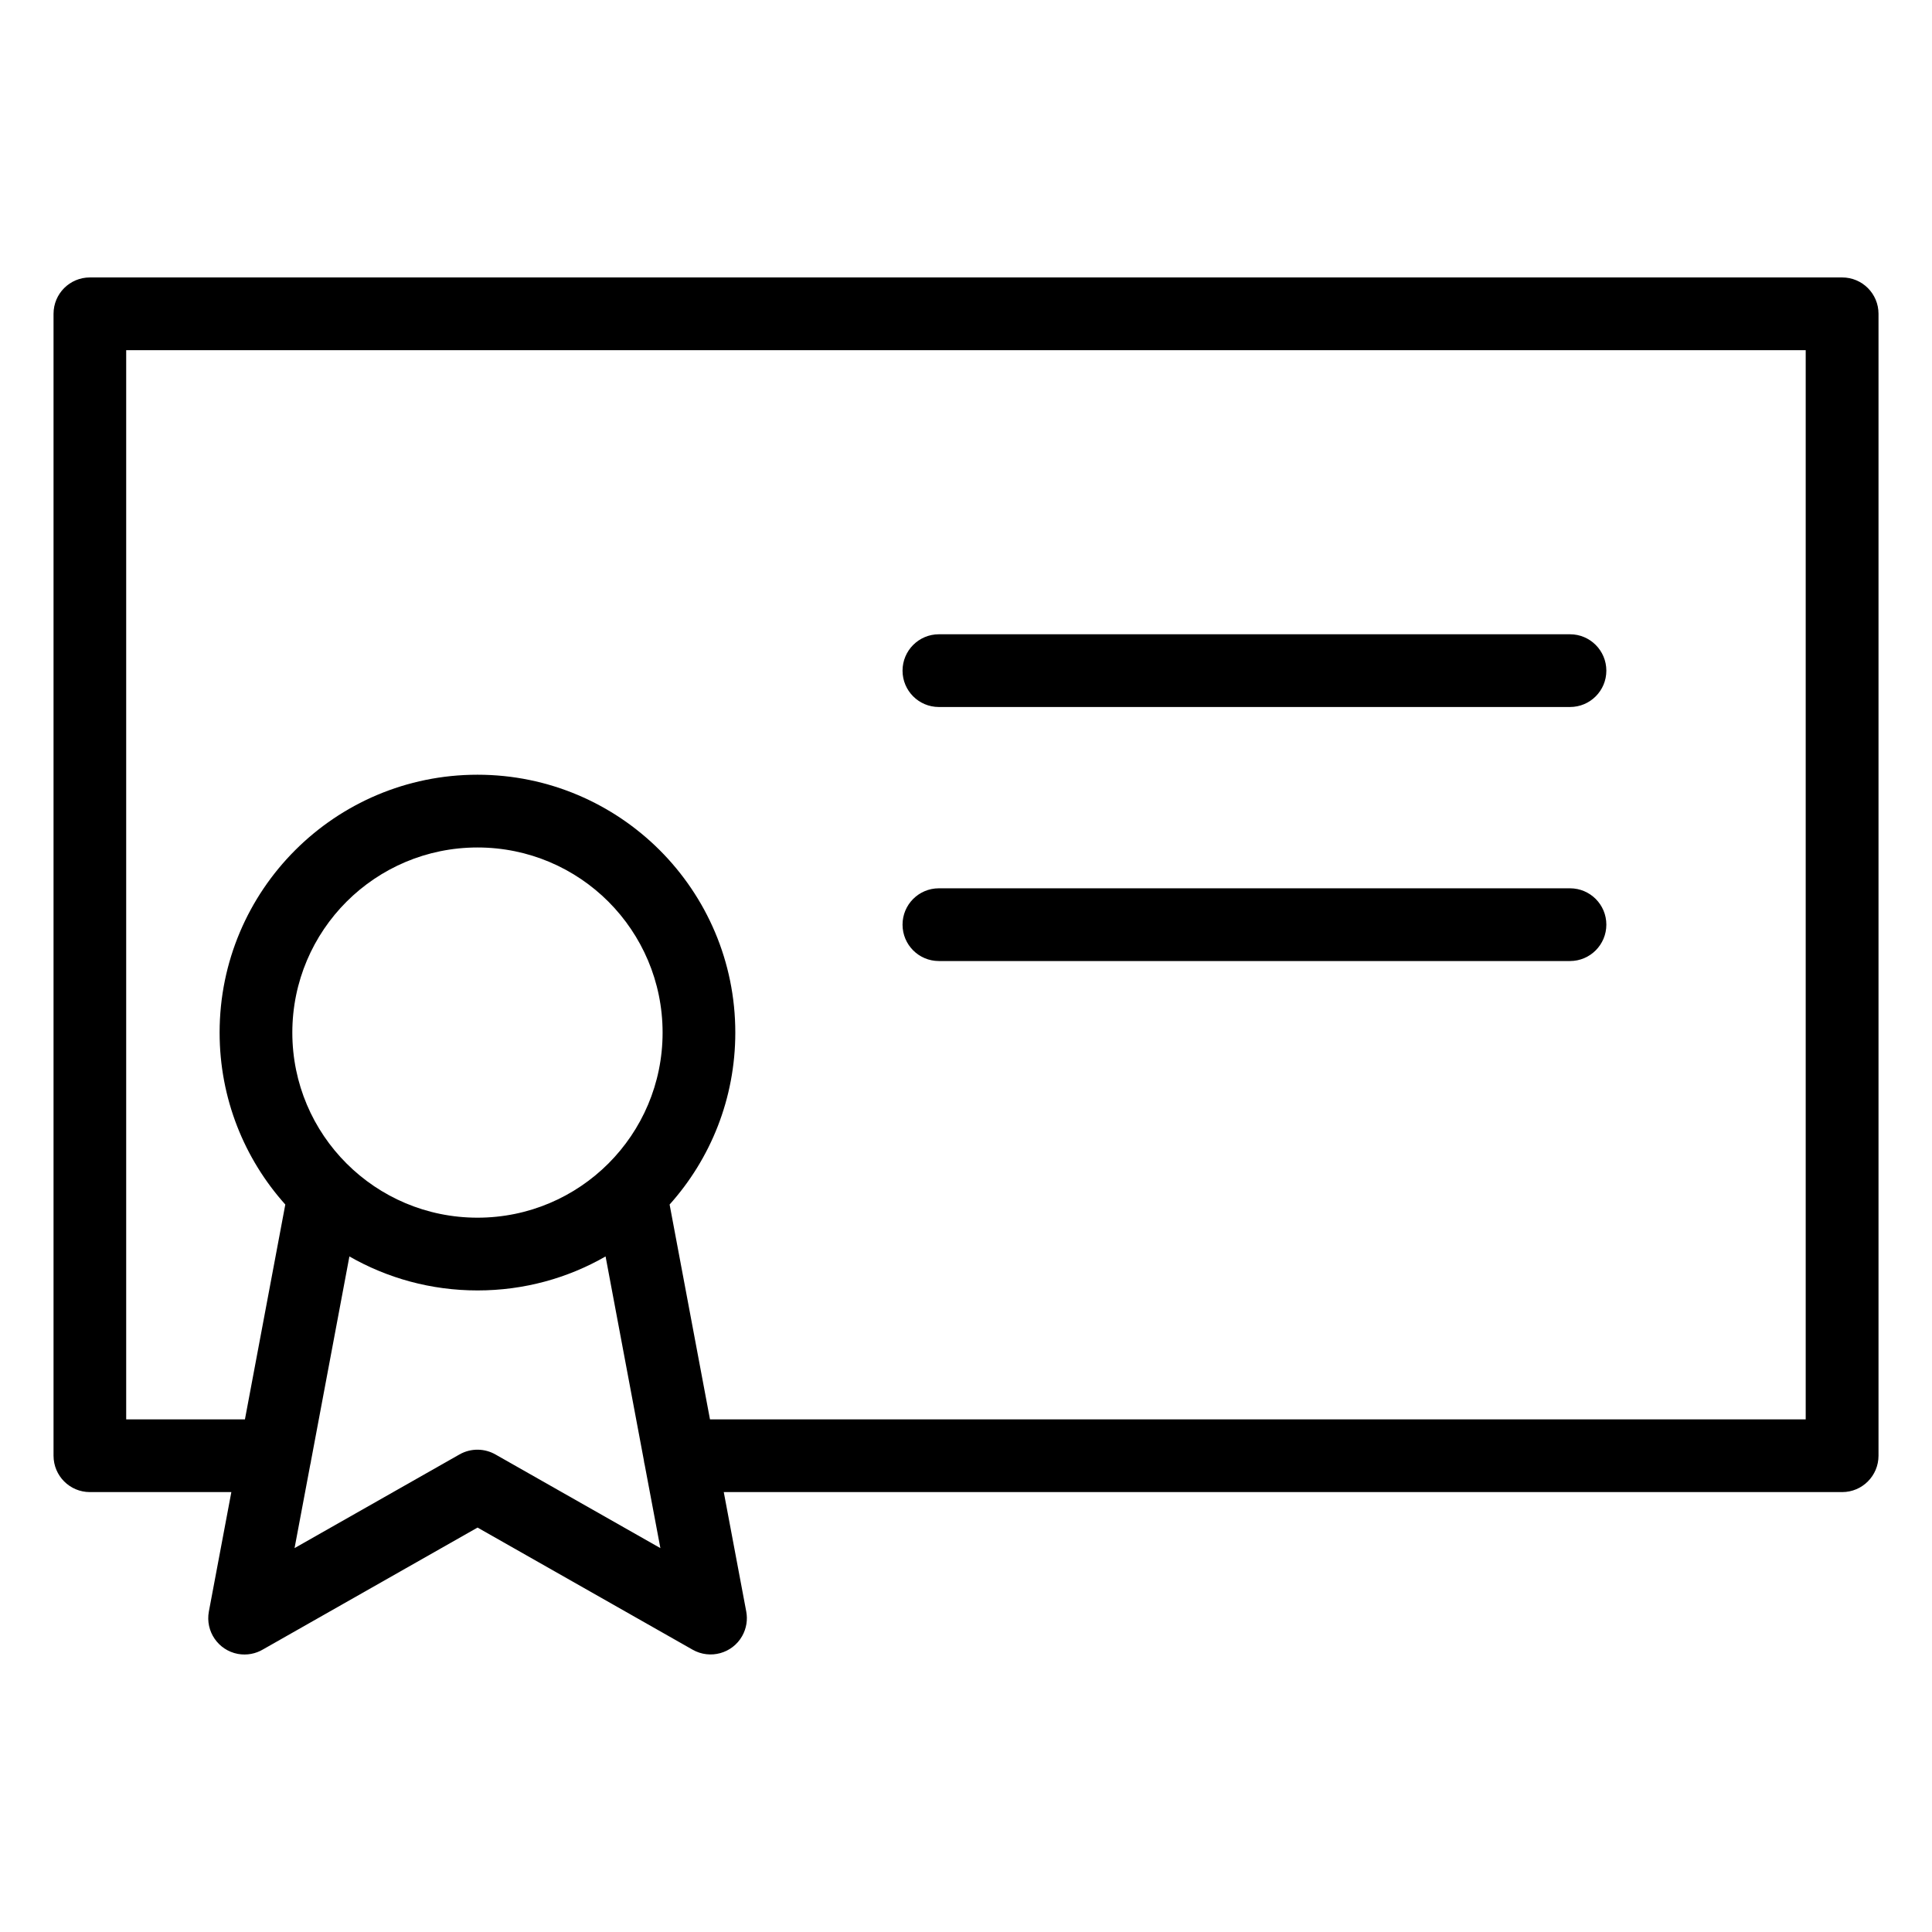
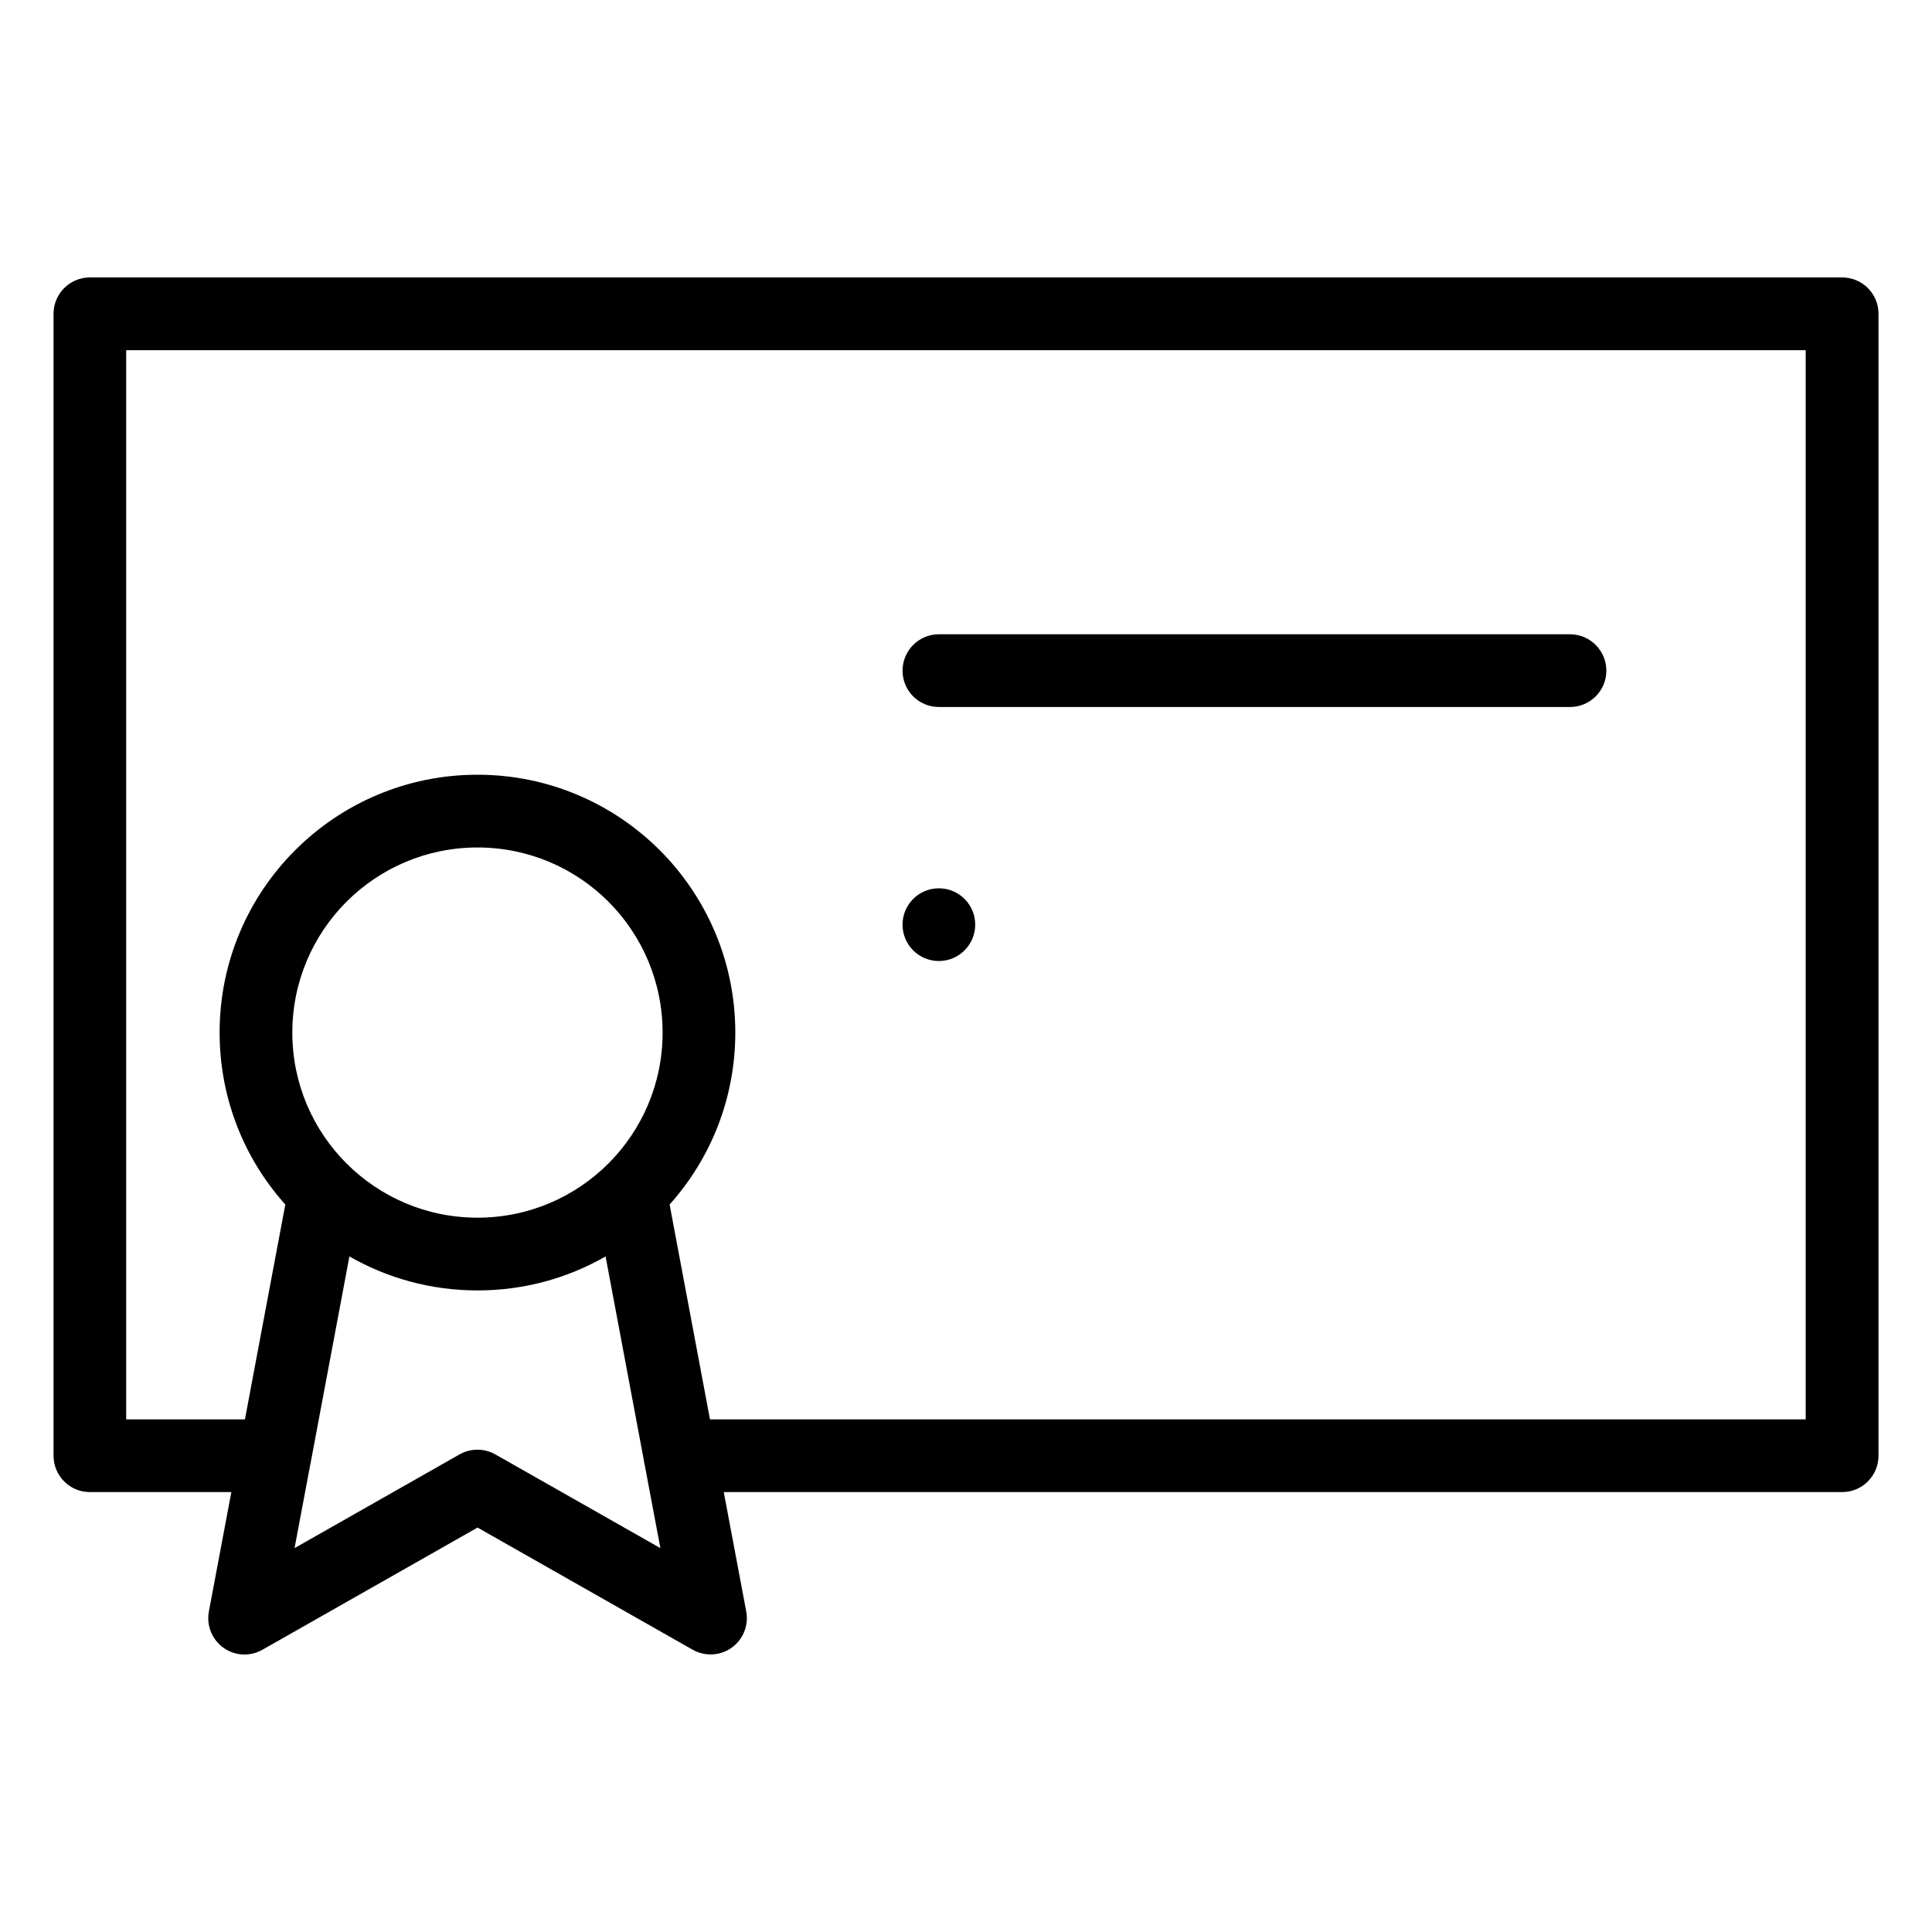
<svg xmlns="http://www.w3.org/2000/svg" fill="#000000" width="800px" height="800px" version="1.1" viewBox="144 144 512 512">
-   <path d="m226.46 530.88c-0.059 0.469-0.137 0.922-0.258 1.375l-4.141 22.008 43.727-24.832c3.082-1.738 6.711-1.602 9.566 0.047l43.652 24.789-4.141-21.992c-0.121-0.453-0.195-0.906-0.258-1.391l-10.125-53.914c-10.004 5.742-21.582 9.008-33.945 9.008-12.363 0-23.941-3.281-33.945-9.008l-10.125 53.914zm-21.16 8.539h-37.484c-5.32 0-9.629-4.309-9.629-9.645v-302.62c0-5.32 4.309-9.629 9.629-9.629h464.38c5.32 0 9.629 4.309 9.629 9.629v302.62c0 5.32-4.309 9.645-9.629 9.645h-296.39l5.957 31.648c0.406 2.16 0.074 4.457-1.09 6.516-2.613 4.609-8.48 6.227-13.105 3.613l-57.012-32.375-56.816 32.27c-1.934 1.164-4.309 1.648-6.711 1.211-5.215-0.984-8.645-6-7.68-11.215l5.957-31.648zm126.87-19.27h290.36v-283.35h-445.09v283.35h31.469l10.699-56.938c-10.836-12.09-17.41-28.066-17.41-45.57 0-18.863 7.648-35.957 20.012-48.32 12.363-12.363 29.457-20.012 48.32-20.012 18.863 0 35.941 7.648 48.32 20.012 12.363 12.379 20.012 29.457 20.012 48.32 0 17.504-6.574 33.477-17.41 45.57l10.699 56.938zm-26.934-137.2c-8.871-8.871-21.145-14.359-34.688-14.359s-25.816 5.488-34.703 14.359c-8.871 8.871-14.375 21.145-14.375 34.703 0 13.543 5.488 25.816 14.375 34.688 8.871 8.871 21.145 14.359 34.703 14.359 13.543 0 25.816-5.488 34.688-14.359 8.871-8.871 14.359-21.145 14.359-34.688 0-13.543-5.488-25.816-14.359-34.703zm87.574 15.734c-5.32 0-9.629-4.309-9.629-9.645 0-5.32 4.309-9.629 9.629-9.629h167.26c5.32 0 9.629 4.309 9.629 9.629s-4.309 9.645-9.629 9.645zm0-67.32c-5.32 0-9.629-4.309-9.629-9.629 0-5.32 4.309-9.645 9.629-9.645h167.26c5.32 0 9.629 4.324 9.629 9.645 0 5.32-4.309 9.629-9.629 9.629z" />
+   <path d="m226.46 530.88c-0.059 0.469-0.137 0.922-0.258 1.375l-4.141 22.008 43.727-24.832c3.082-1.738 6.711-1.602 9.566 0.047l43.652 24.789-4.141-21.992c-0.121-0.453-0.195-0.906-0.258-1.391l-10.125-53.914c-10.004 5.742-21.582 9.008-33.945 9.008-12.363 0-23.941-3.281-33.945-9.008l-10.125 53.914zm-21.16 8.539h-37.484c-5.32 0-9.629-4.309-9.629-9.645v-302.62c0-5.32 4.309-9.629 9.629-9.629h464.38c5.32 0 9.629 4.309 9.629 9.629v302.62c0 5.32-4.309 9.645-9.629 9.645h-296.39l5.957 31.648c0.406 2.16 0.074 4.457-1.09 6.516-2.613 4.609-8.48 6.227-13.105 3.613l-57.012-32.375-56.816 32.27c-1.934 1.164-4.309 1.648-6.711 1.211-5.215-0.984-8.645-6-7.68-11.215l5.957-31.648zm126.87-19.27h290.36v-283.35h-445.09v283.35h31.469l10.699-56.938c-10.836-12.09-17.41-28.066-17.41-45.57 0-18.863 7.648-35.957 20.012-48.32 12.363-12.363 29.457-20.012 48.32-20.012 18.863 0 35.941 7.648 48.32 20.012 12.363 12.379 20.012 29.457 20.012 48.32 0 17.504-6.574 33.477-17.41 45.57l10.699 56.938zm-26.934-137.2c-8.871-8.871-21.145-14.359-34.688-14.359s-25.816 5.488-34.703 14.359c-8.871 8.871-14.375 21.145-14.375 34.703 0 13.543 5.488 25.816 14.375 34.688 8.871 8.871 21.145 14.359 34.703 14.359 13.543 0 25.816-5.488 34.688-14.359 8.871-8.871 14.359-21.145 14.359-34.688 0-13.543-5.488-25.816-14.359-34.703zm87.574 15.734c-5.32 0-9.629-4.309-9.629-9.645 0-5.32 4.309-9.629 9.629-9.629c5.32 0 9.629 4.309 9.629 9.629s-4.309 9.645-9.629 9.645zm0-67.32c-5.32 0-9.629-4.309-9.629-9.629 0-5.32 4.309-9.645 9.629-9.645h167.26c5.32 0 9.629 4.324 9.629 9.645 0 5.32-4.309 9.629-9.629 9.629z" />
</svg>